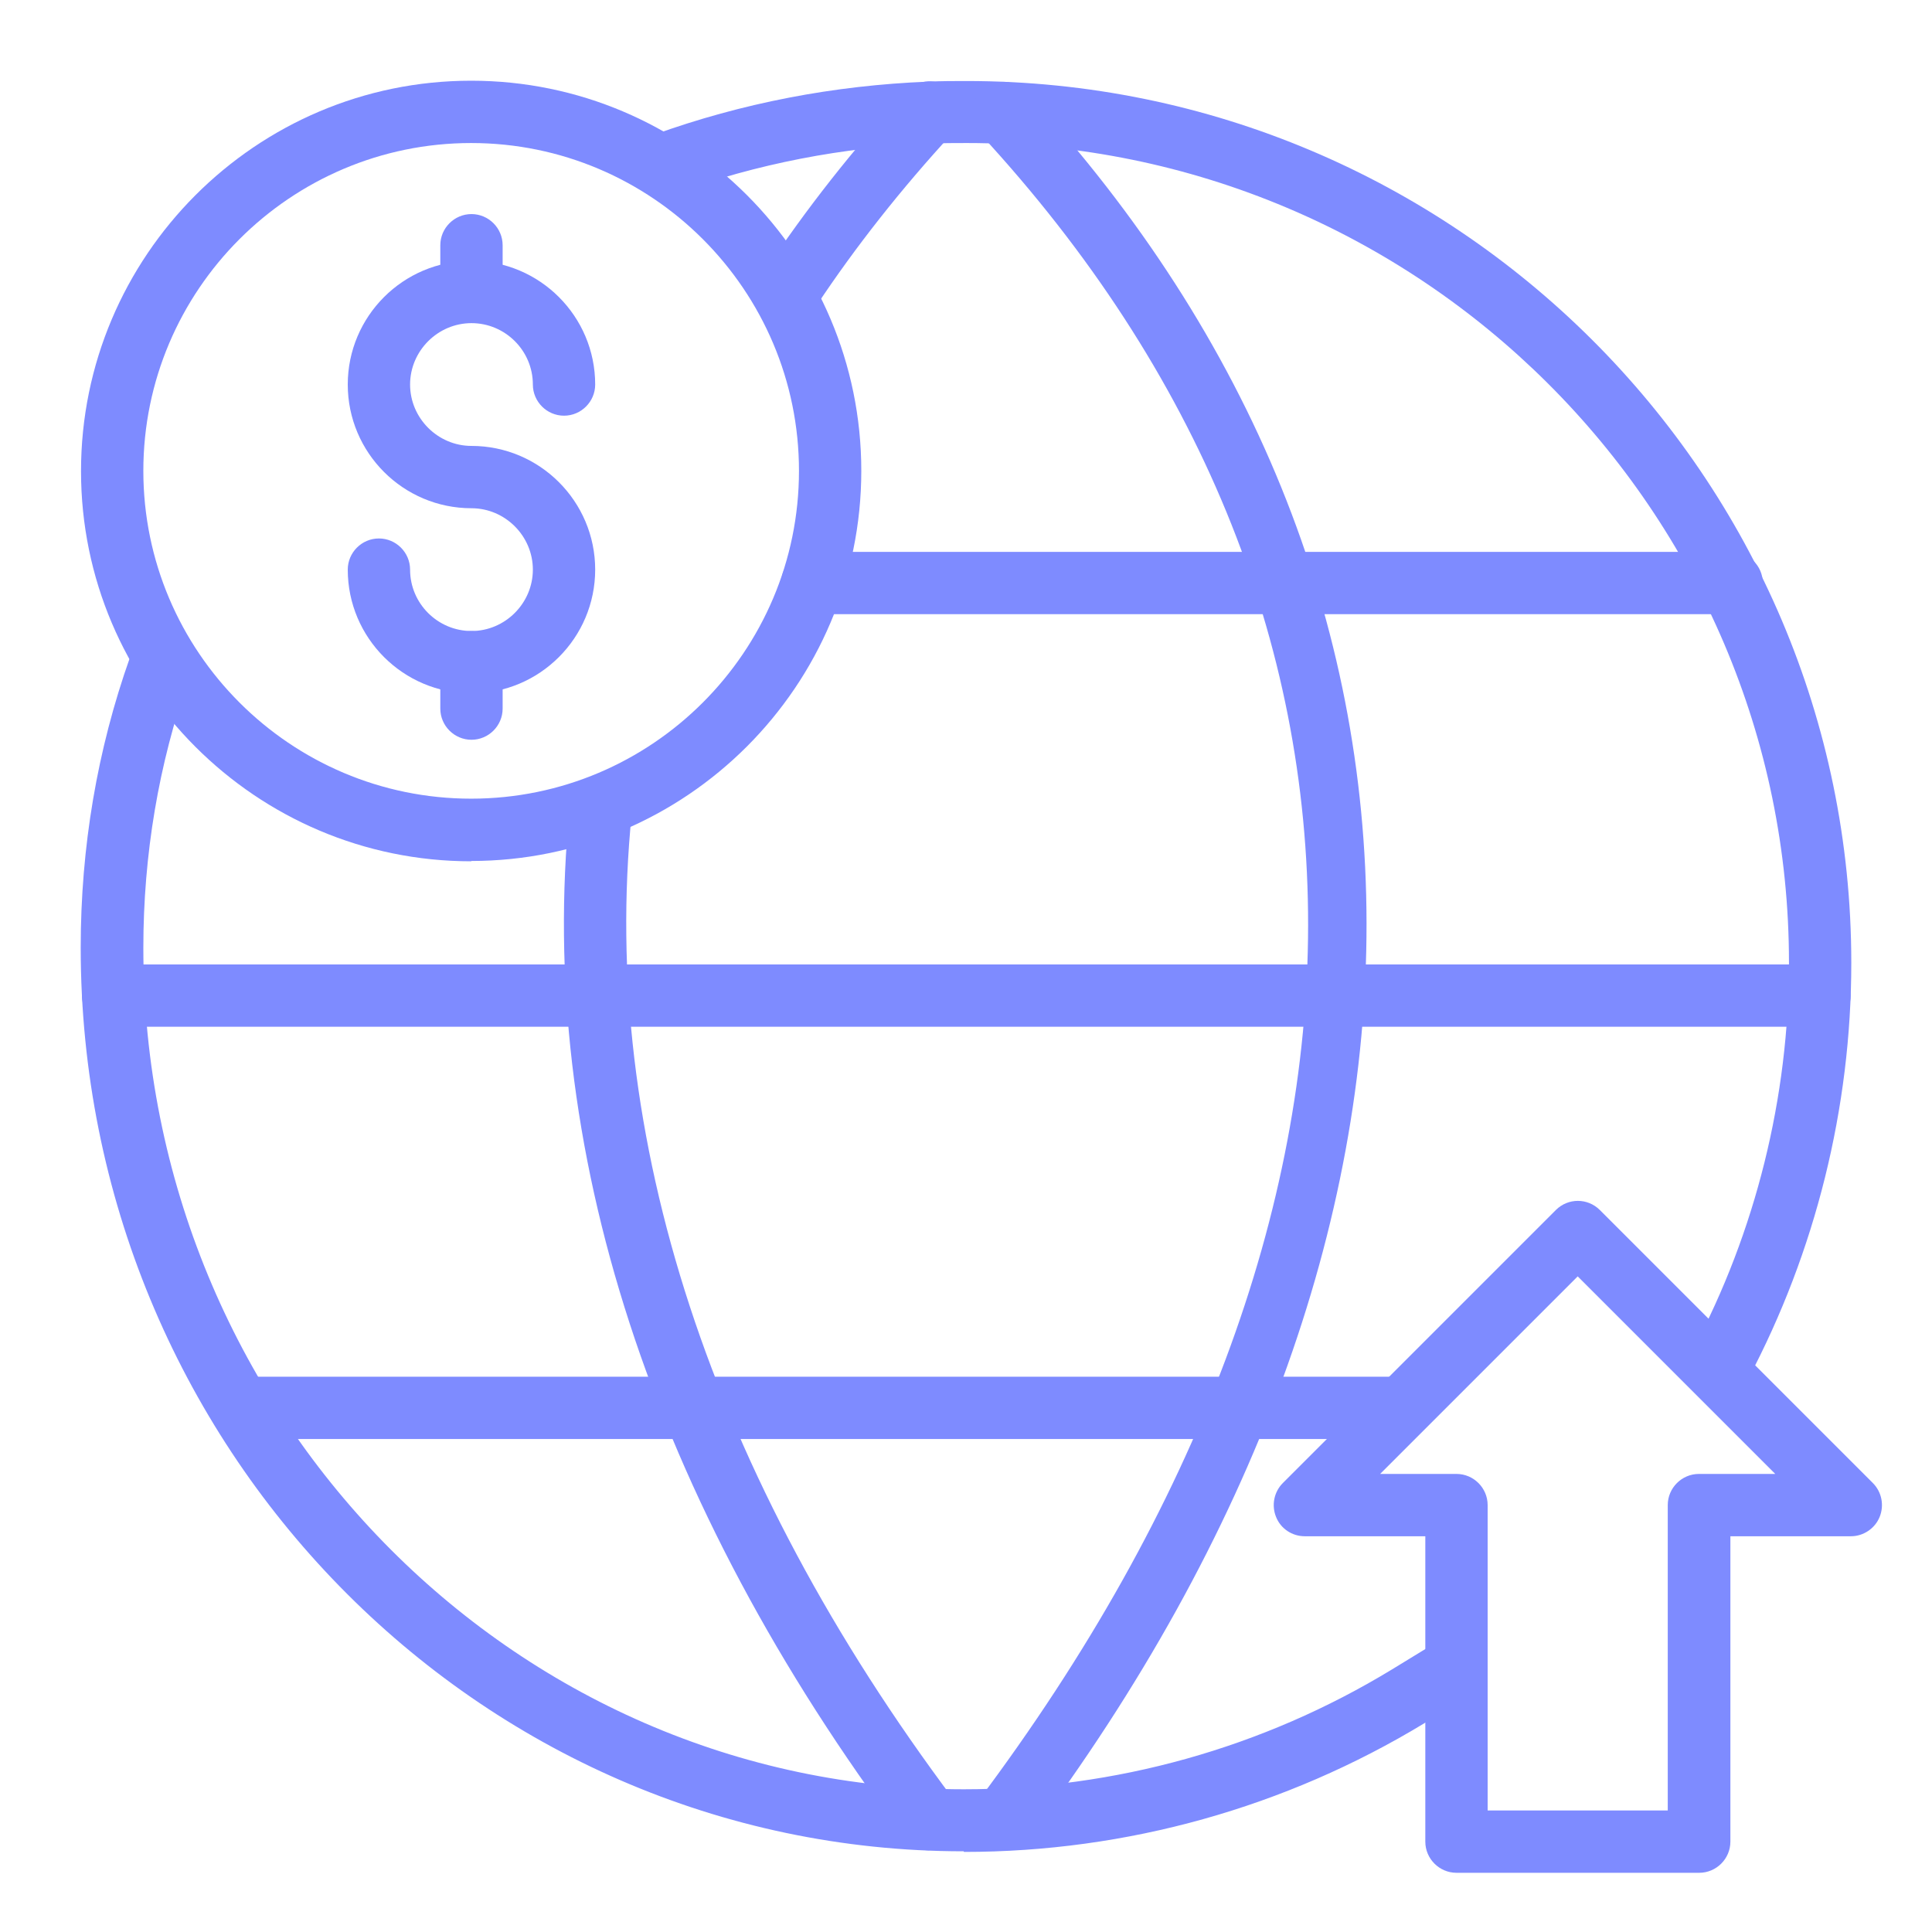
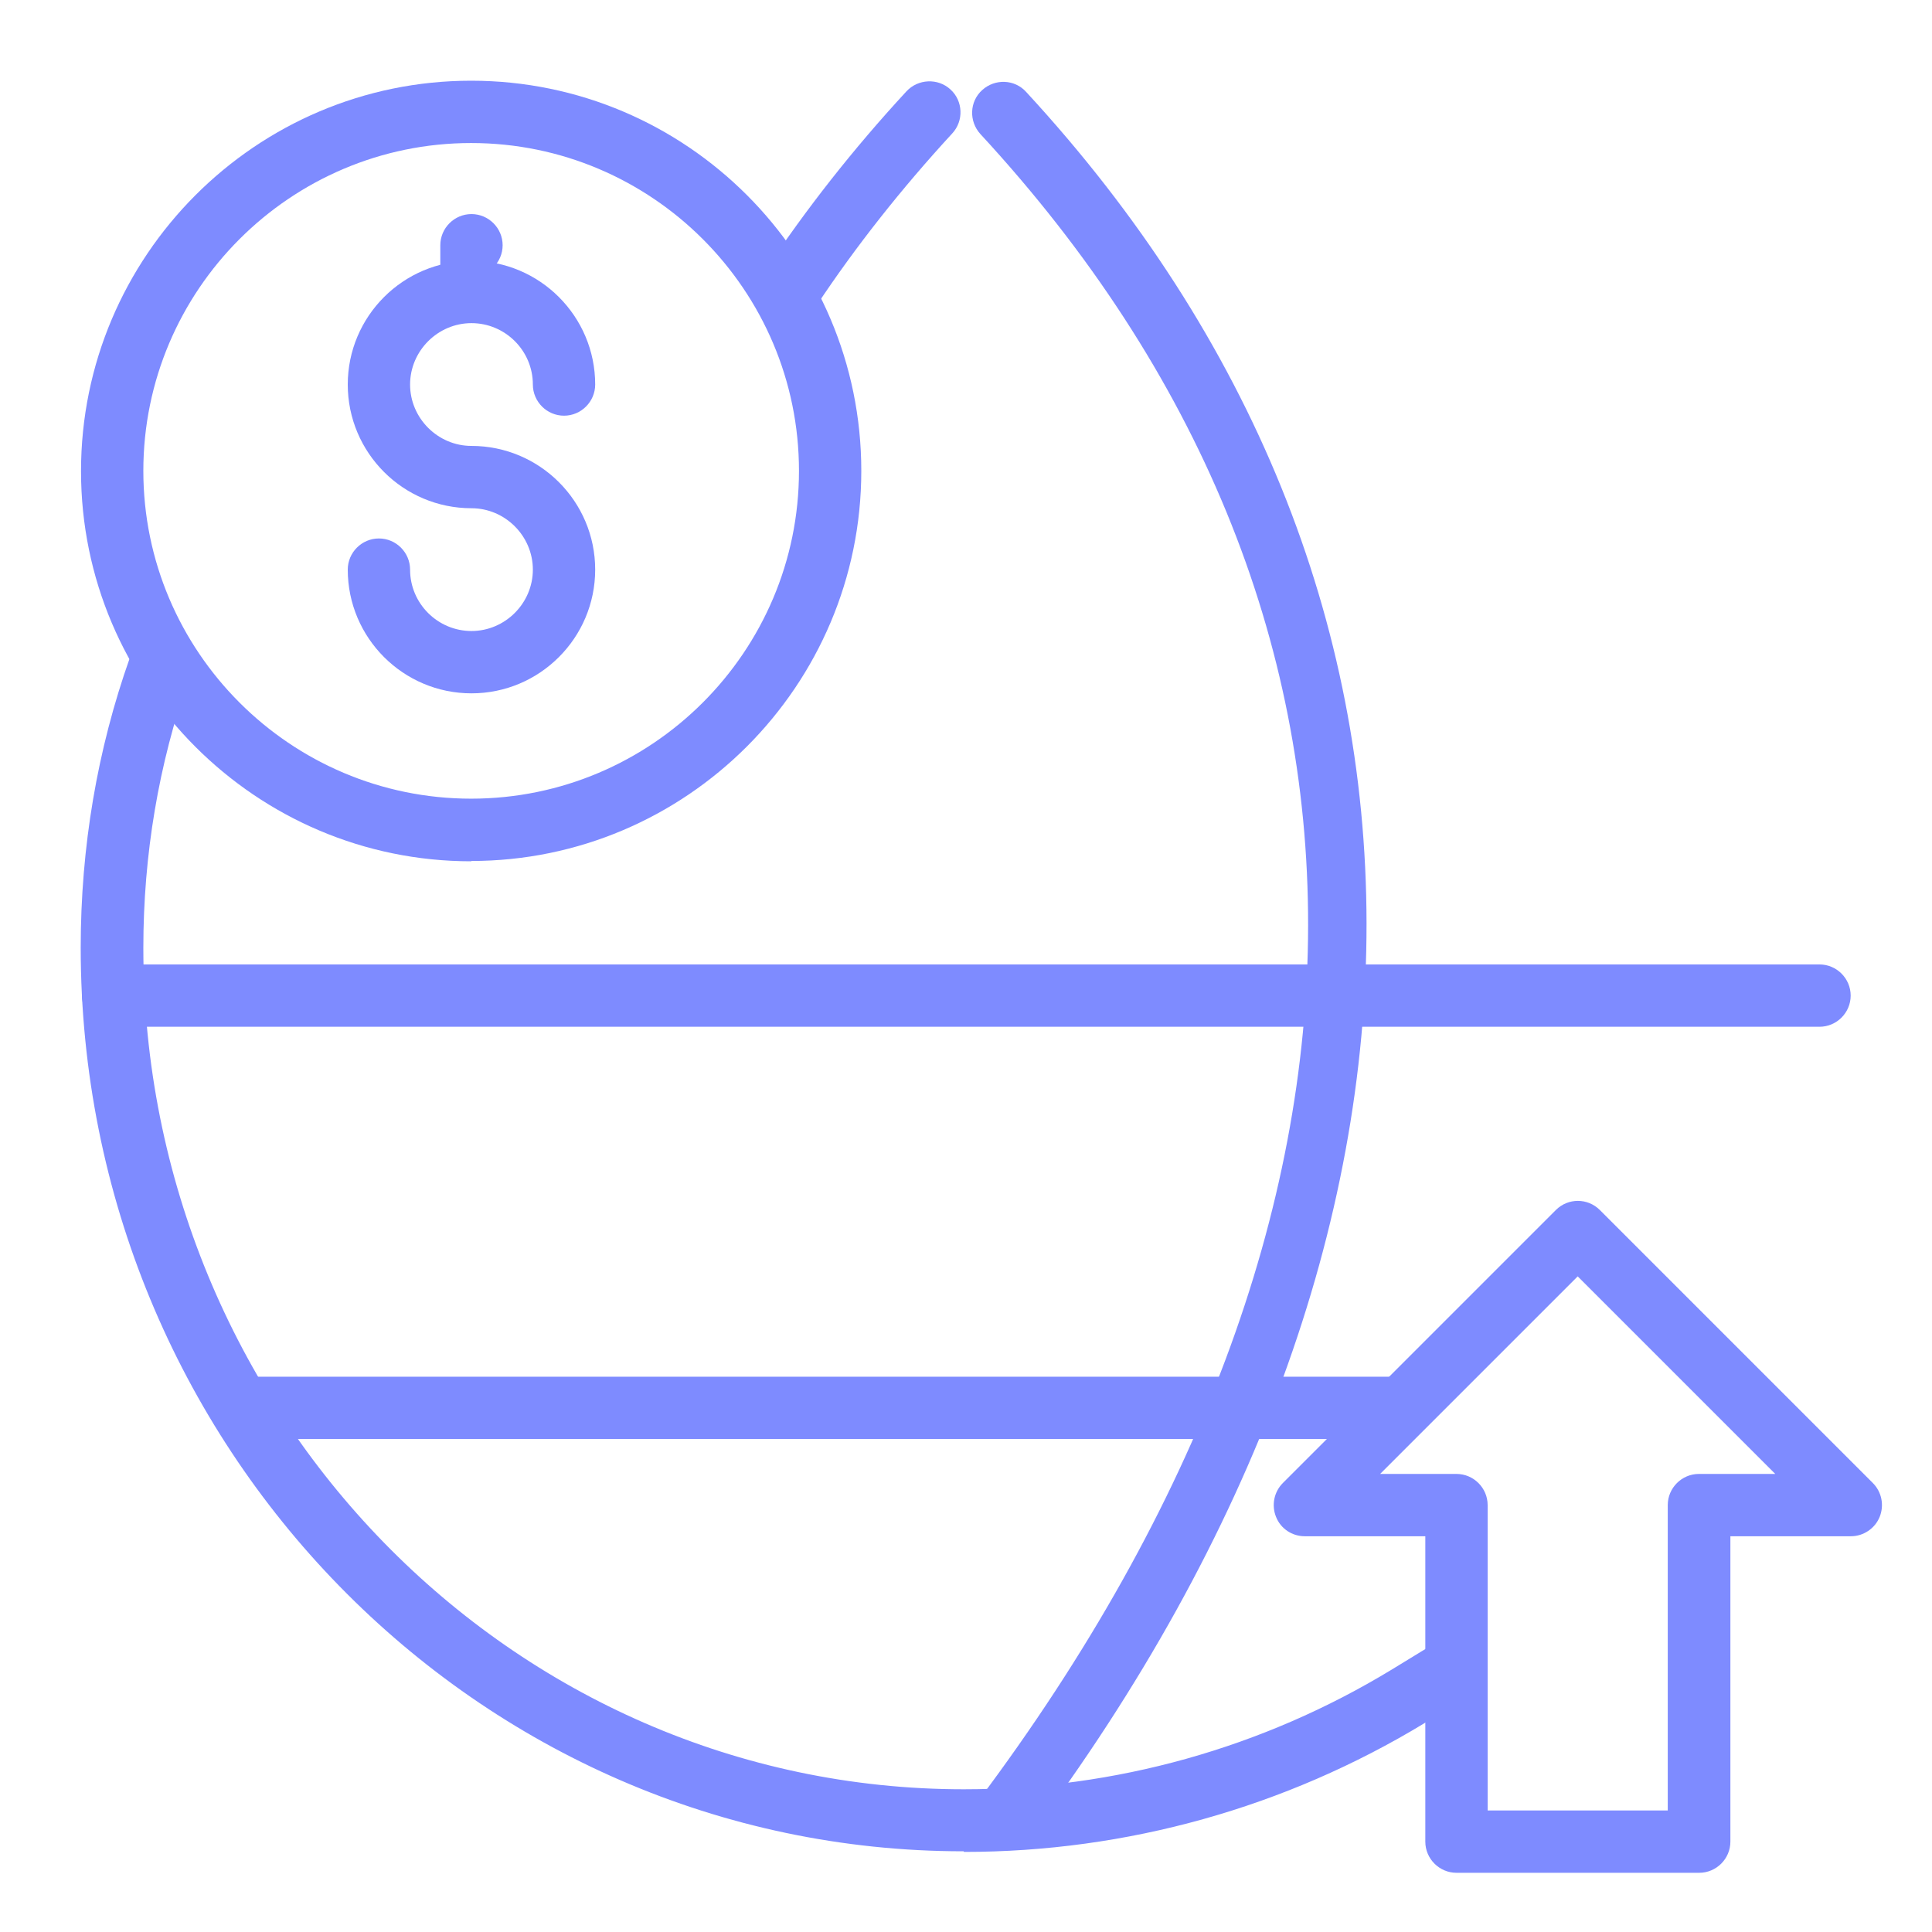
<svg xmlns="http://www.w3.org/2000/svg" id="Layer_1" viewBox="0 0 62 62">
  <defs>
    <style>.cls-1{fill:#7e8bff;}</style>
  </defs>
  <path class="cls-1" d="M30.92,59.41c-15.62,0-28.33-13.01-28.33-29,0-3.22.53-6.35,1.58-9.31.18-.52.76-.8,1.28-.61.52.18.79.75.61,1.28-.97,2.75-1.46,5.66-1.46,8.65,0,14.89,11.81,27,26.33,27,4.86,0,9.6-1.33,13.73-3.84l1.26-.77c.47-.29,1.09-.14,1.38.33.29.47.14,1.09-.33,1.38l-1.26.78c-4.45,2.7-9.55,4.13-14.77,4.13Z" />
-   <path class="cls-1" d="M55.21,44.78c-.16,0-.32-.04-.47-.12-.49-.26-.67-.86-.41-1.35,2.01-3.79,3.08-8.09,3.08-12.42,0-14.5-11.84-26.3-26.39-26.3-.39,0-.77,0-1.15.02-2.83.11-5.58.65-8.19,1.59-.52.19-1.09-.08-1.28-.6-.19-.52.08-1.09.6-1.28,2.8-1.01,5.76-1.58,8.79-1.7.41-.02.82-.02,1.23-.02,15.66,0,28.39,12.7,28.39,28.3,0,4.65-1.15,9.27-3.31,13.35-.18.34-.53.53-.88.53Z" />
-   <path class="cls-1" d="M29.82,59.38c-.3,0-.6-.14-.8-.4-8.11-10.81-11.82-22.23-10.74-33.03.06-.55.54-.95,1.09-.9.55.06.95.54.9,1.09-1.03,10.29,2.55,21.23,10.35,31.63.33.44.24,1.07-.2,1.4-.18.14-.39.2-.6.2Z" />
  <path class="cls-1" d="M25.36,10.28c-.19,0-.38-.05-.55-.17-.46-.31-.59-.93-.28-1.39,1.32-1.99,2.85-3.94,4.56-5.79.37-.4,1.01-.43,1.41-.06.41.37.43,1.01.06,1.41-1.63,1.77-3.1,3.63-4.36,5.53-.19.29-.51.45-.83.45Z" />
  <path class="cls-1" d="M32.2,59.38c-.21,0-.42-.06-.6-.2-.44-.33-.53-.96-.2-1.4,14.08-18.78,14.11-38.27.06-53.48-.37-.41-.35-1.04.06-1.41.41-.37,1.04-.35,1.41.06,14.54,15.75,14.57,36.7.06,56.04-.2.26-.5.4-.8.4Z" />
  <path class="cls-1" d="M44.87,46.18H7.76c-.55,0-1-.45-1-1s.45-1,1-1h37.11c.55,0,1,.45,1,1s-.45,1-1,1Z" />
-   <path class="cls-1" d="M55.57,19.71h-29.5c-.55,0-1-.45-1-1s.45-1,1-1h29.5c.55,0,1,.45,1,1s-.45,1-1,1Z" />
  <path class="cls-1" d="M58.39,32.95H3.63c-.55,0-1-.45-1-1s.45-1,1-1h54.76c.55,0,1,.45,1,1s-.45,1-1,1Z" />
  <path class="cls-1" d="M54.52,60.1h-7.78c-.55,0-1-.45-1-1v-9.8h-3.87c-.4,0-.77-.24-.92-.62-.15-.37-.07-.8.22-1.09l8.76-8.76c.39-.39,1.02-.39,1.41,0l8.76,8.76c.29.29.37.72.22,1.09-.15.37-.52.62-.92.62h-3.87v9.8c0,.55-.45,1-1,1ZM47.74,58.1h5.78v-9.8c0-.55.45-1,1-1h2.45l-6.34-6.34-6.34,6.34h2.45c.55,0,1,.45,1,1v9.8Z" />
  <path class="cls-1" d="M15.12,27.64c-6.9,0-12.52-5.62-12.52-12.52S8.21,2.59,15.12,2.59s12.52,5.62,12.52,12.52-5.62,12.52-12.52,12.52ZM15.12,4.59c-5.8,0-10.52,4.72-10.52,10.52s4.72,10.52,10.52,10.52,10.52-4.72,10.52-10.52-4.72-10.52-10.52-10.52Z" />
-   <path class="cls-1" d="M15.13,23.74c-.55,0-1-.45-1-1v-1.49c0-.55.45-1,1-1s1,.45,1,1v1.49c0,.55-.45,1-1,1Z" />
-   <path class="cls-1" d="M15.13,10.36c-.55,0-1-.45-1-1v-1.49c0-.55.45-1,1-1s1,.45,1,1v1.49c0,.55-.45,1-1,1Z" />
+   <path class="cls-1" d="M15.13,10.36c-.55,0-1-.45-1-1v-1.49c0-.55.45-1,1-1s1,.45,1,1c0,.55-.45,1-1,1Z" />
  <path class="cls-1" d="M15.13,22.25c-2.19,0-3.97-1.78-3.97-3.97,0-.55.45-1,1-1s1,.45,1,1c0,1.09.89,1.97,1.97,1.97s1.97-.89,1.97-1.97-.89-1.97-1.97-1.97c-2.19,0-3.97-1.78-3.97-3.97s1.78-3.97,3.97-3.97,3.97,1.78,3.97,3.97c0,.55-.45,1-1,1s-1-.45-1-1c0-1.09-.89-1.97-1.97-1.97s-1.97.89-1.97,1.97.89,1.97,1.97,1.97c2.19,0,3.97,1.78,3.97,3.97s-1.78,3.97-3.97,3.97Z" />
</svg>